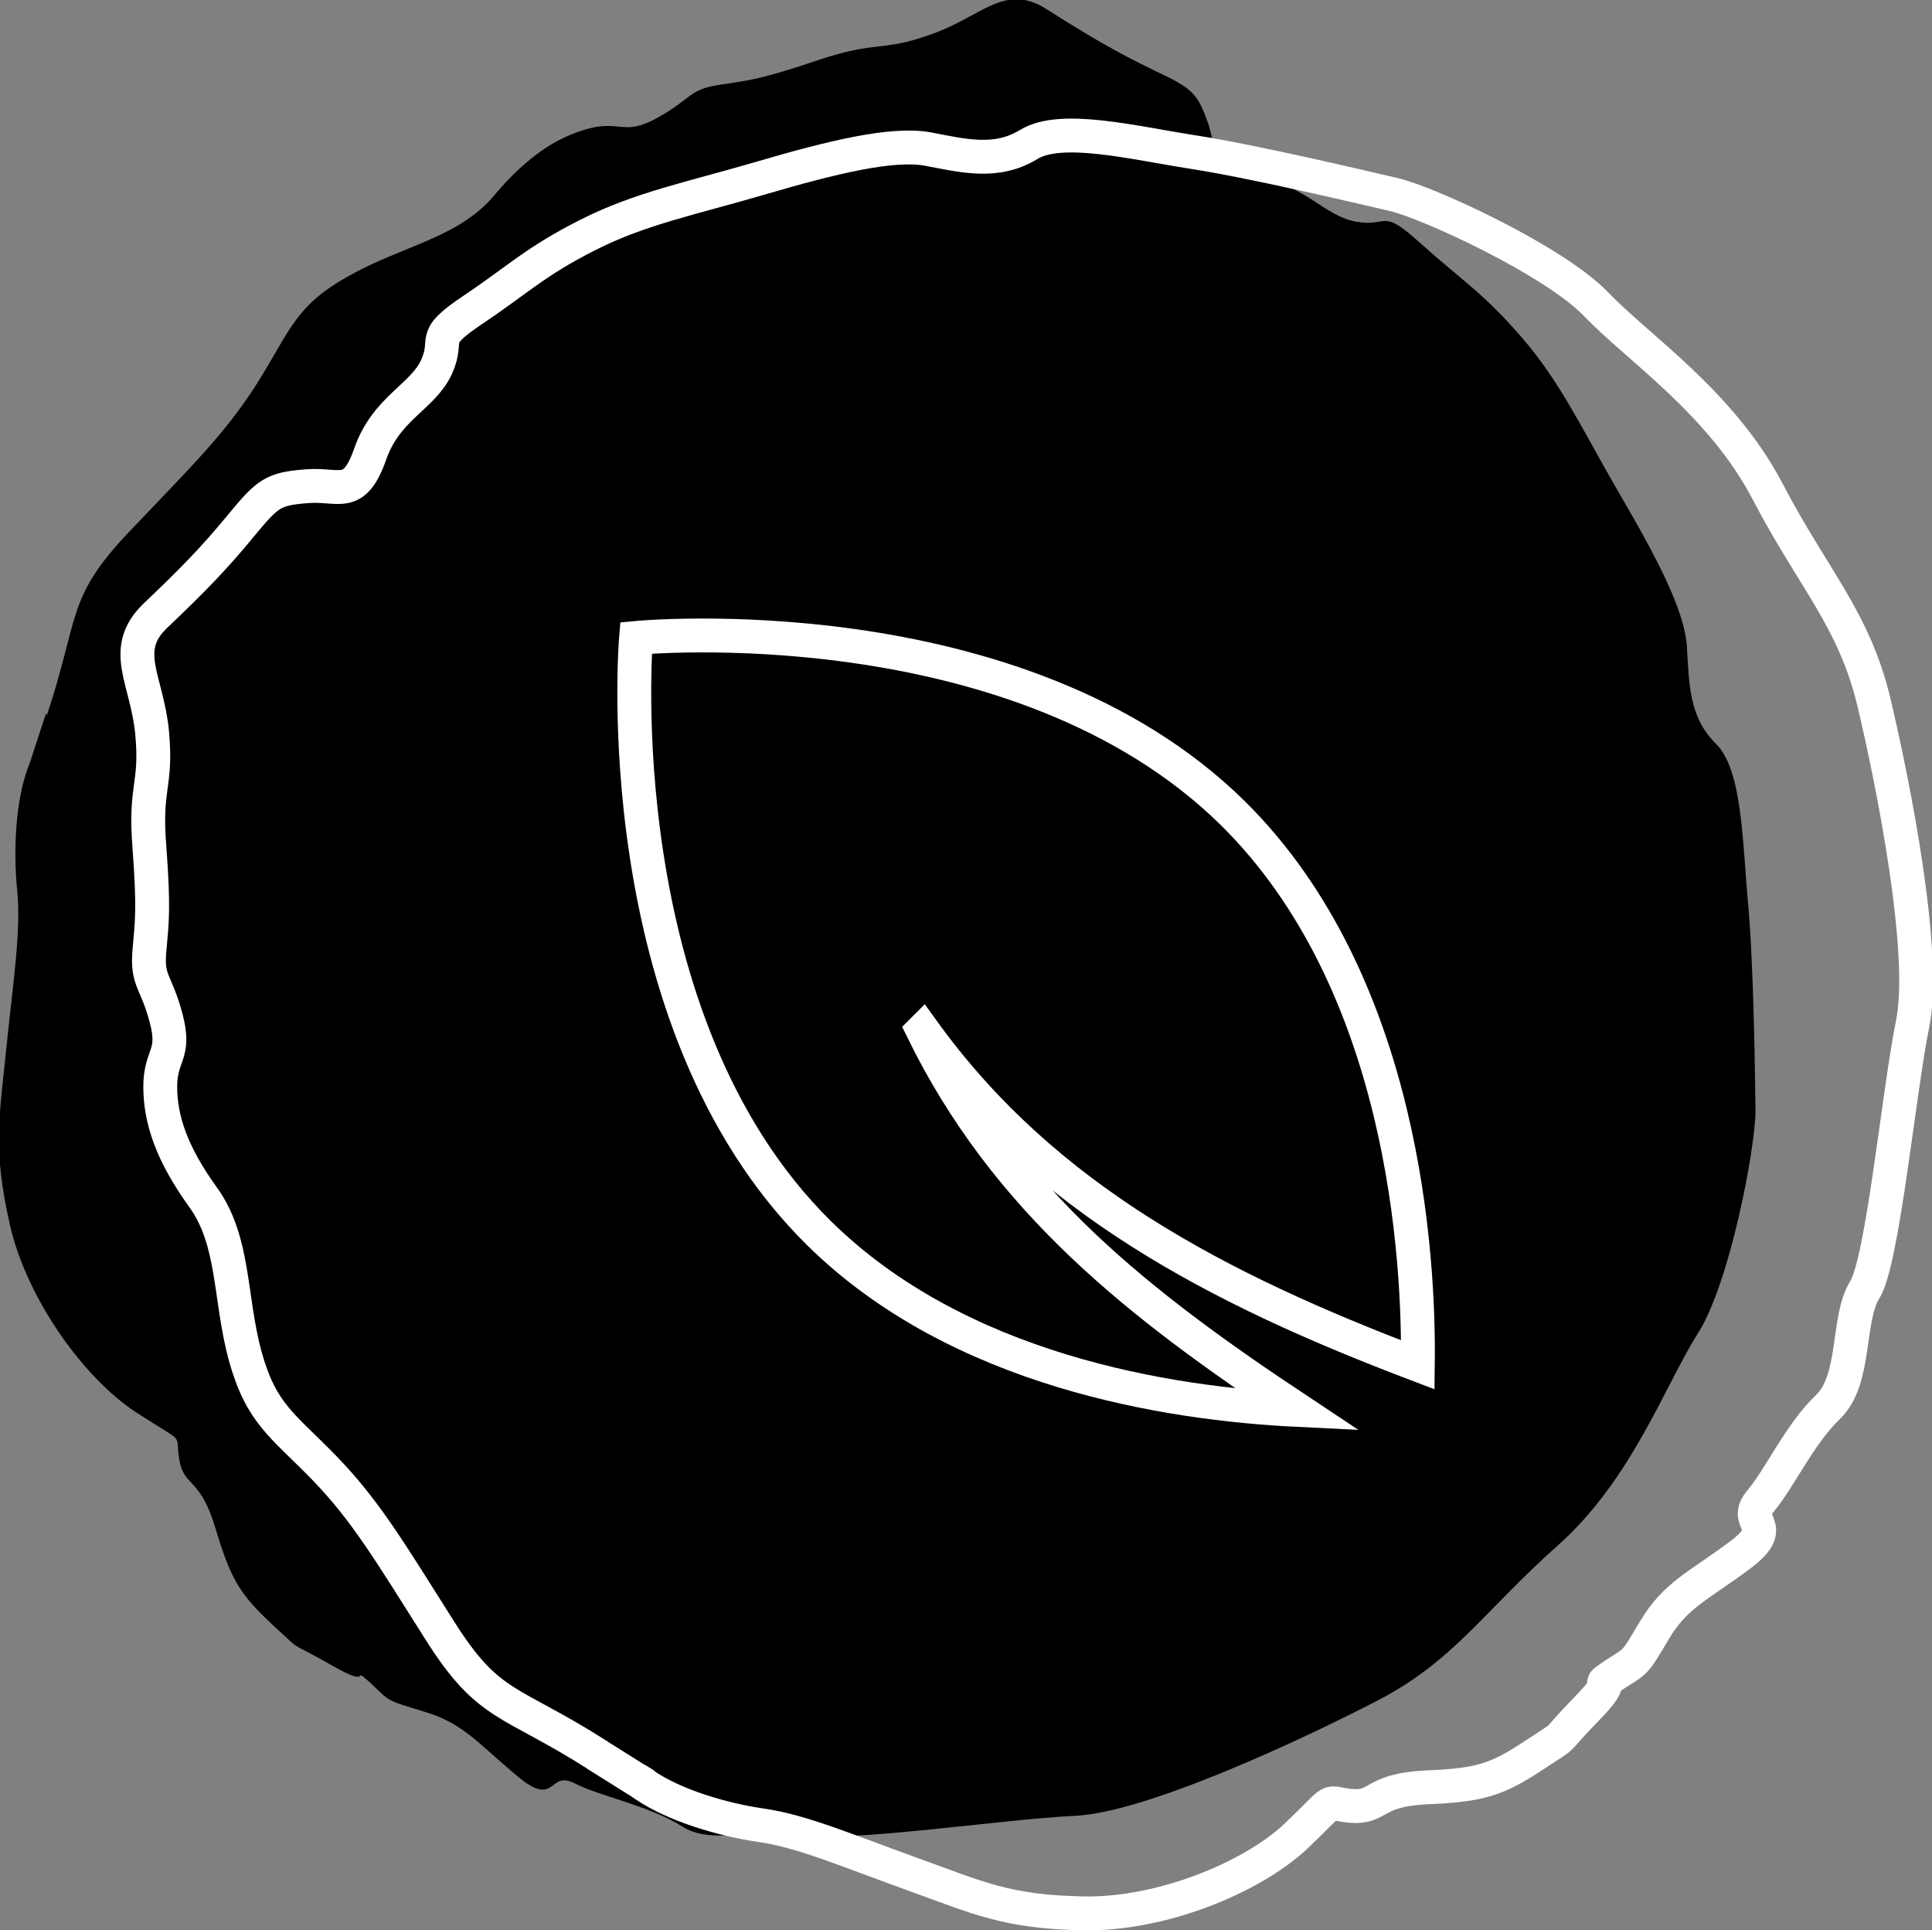
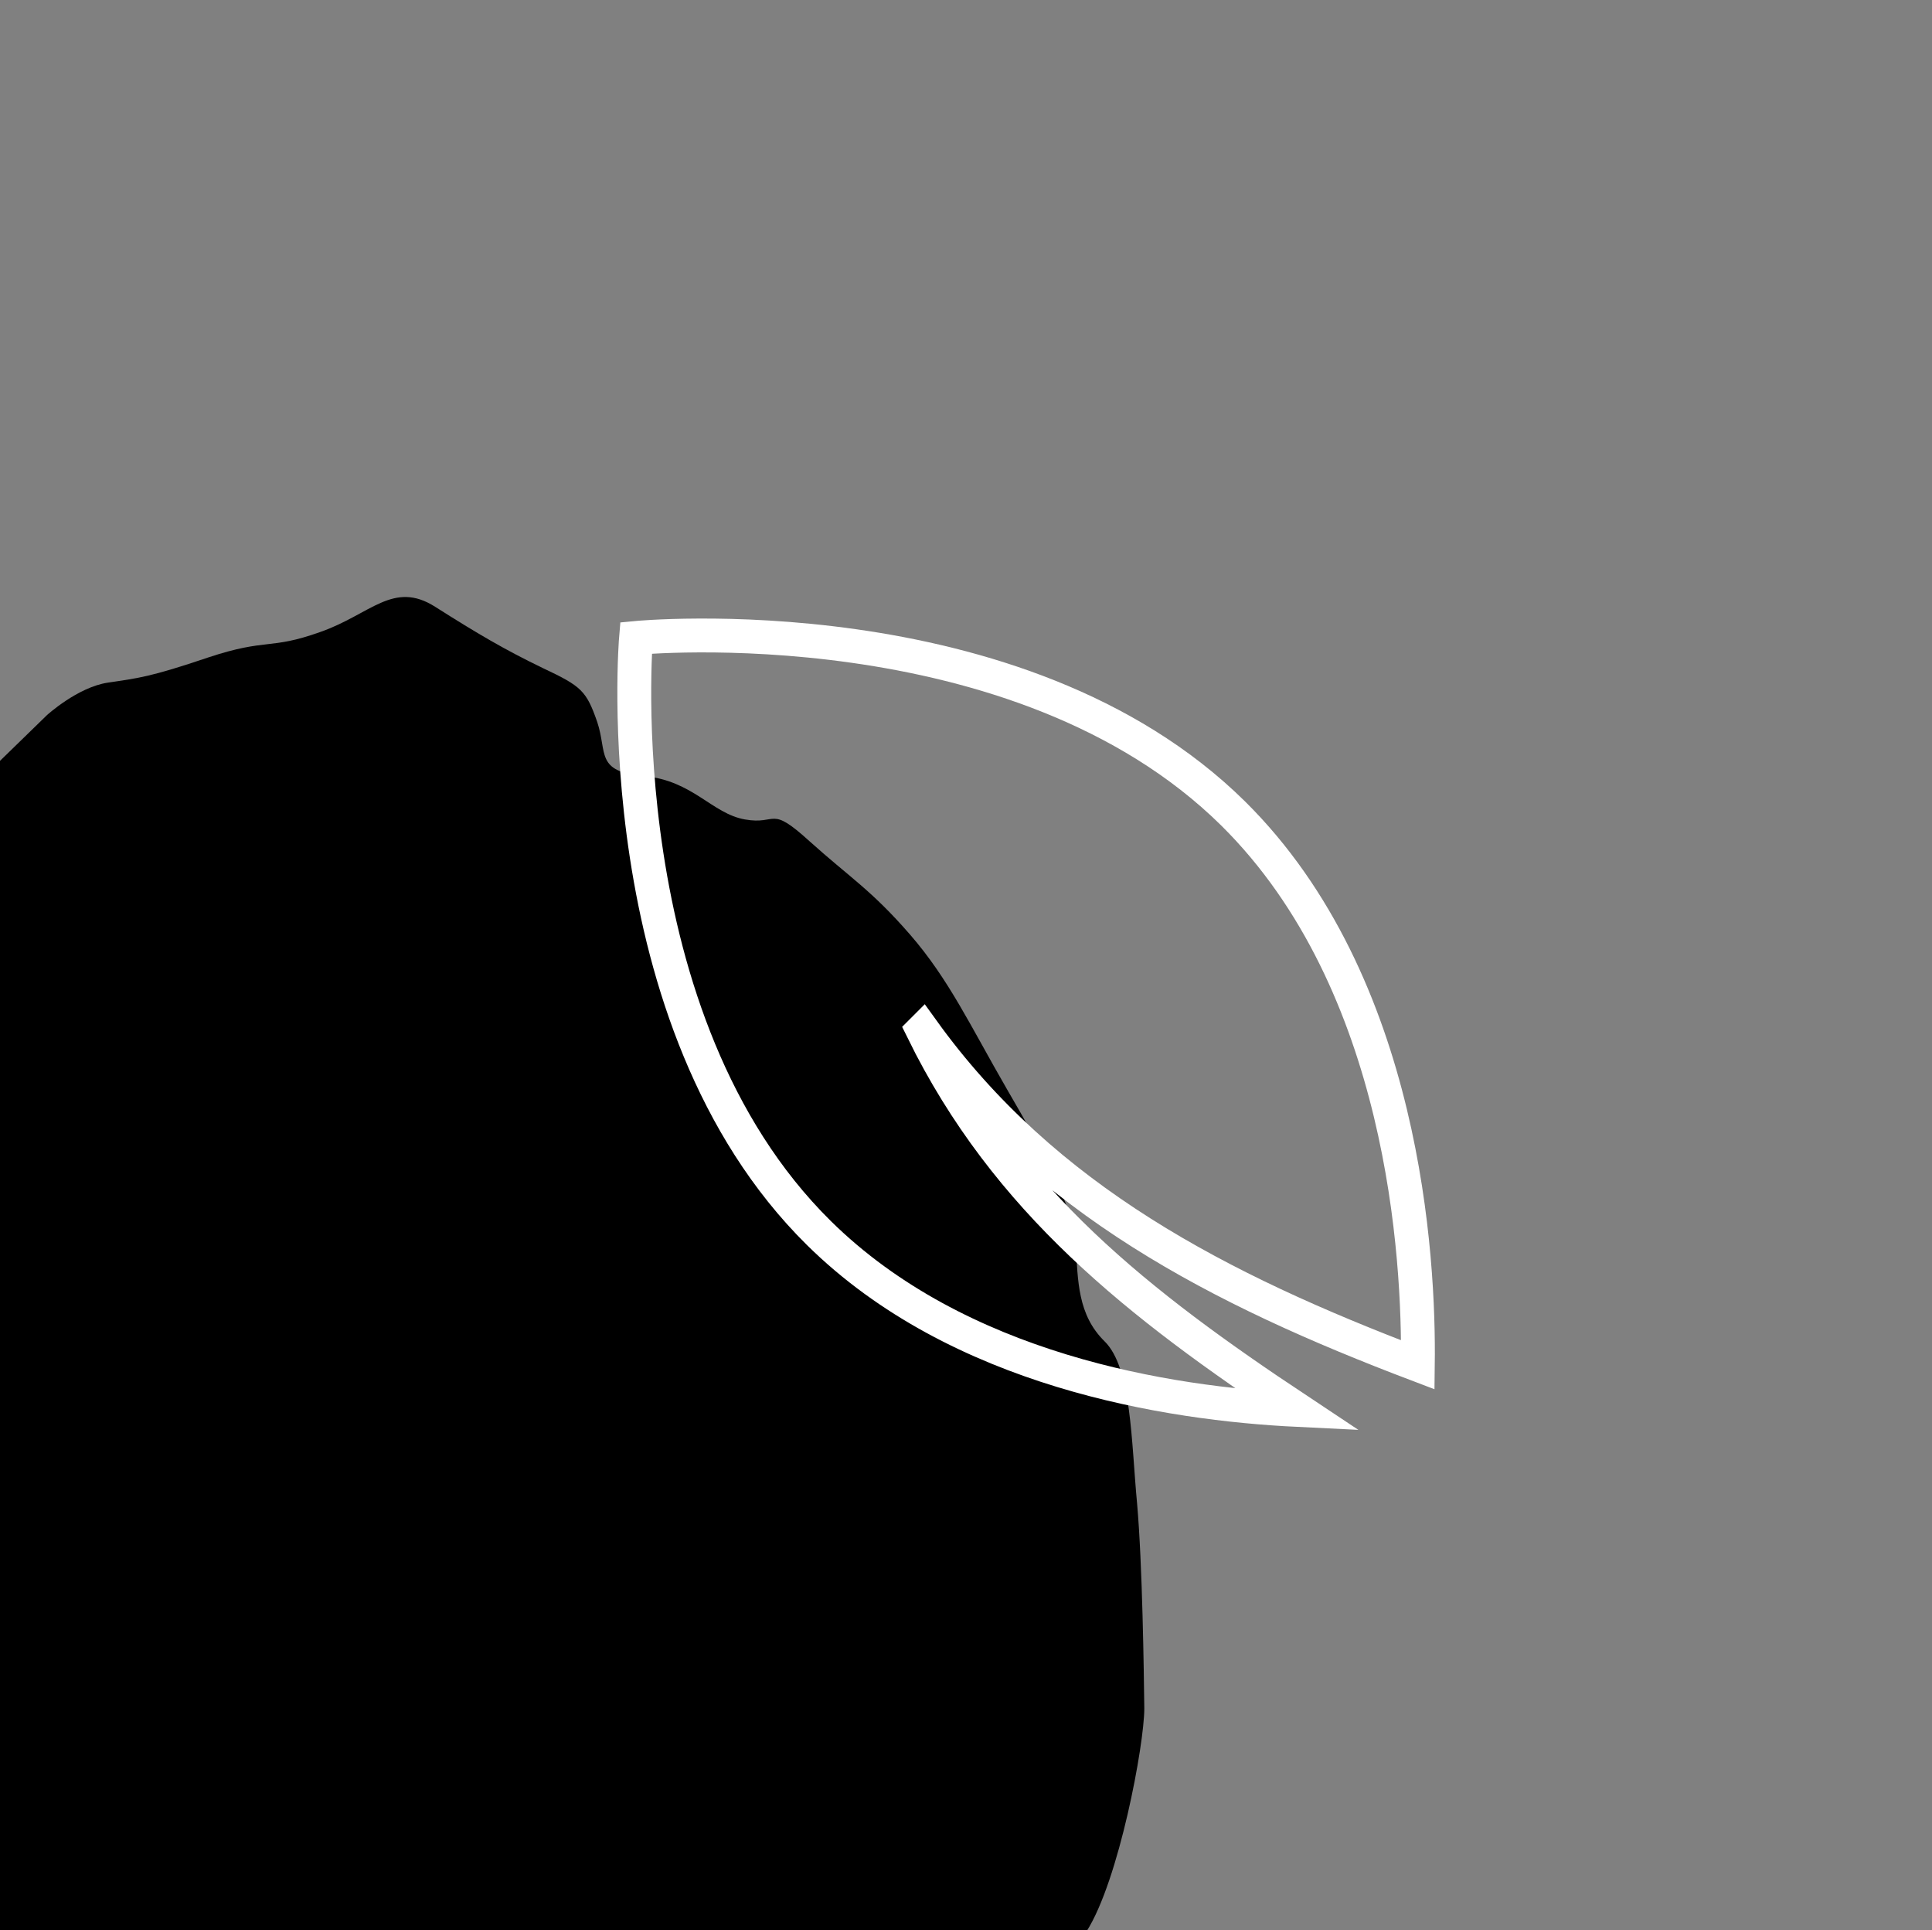
<svg xmlns="http://www.w3.org/2000/svg" id="Ebene_2" data-name="Ebene 2" viewBox="0 0 42.8 42.75">
  <rect x="0" y="0" width="42.8" height="42.75" fill="#808080" stroke="none" />
  <defs>
    <style>
      .cls-1 {
        fill: none;
        stroke: #fff;
        stroke-miterlimit: 10;
        stroke-width: .75px;
      }
    </style>
  </defs>
  <g id="Ebene_1-2" data-name="Ebene 1">
    <g>
-       <path d="M1.04,15.84c.73-2.2.42-2.59,1.83-4.07,1.41-1.48,2.17-2.22,2.87-3.35.7-1.13.82-1.66,1.99-2.31,1.17-.66,2.41-.84,3.19-1.75.77-.92,1.45-1.34,2.15-1.52.7-.17.76.18,1.51-.24s.68-.62,1.35-.72c.67-.1.93-.12,2.23-.56,1.3-.43,1.35-.16,2.47-.56,1.12-.39,1.62-1.15,2.55-.56.93.59,1.54.95,2.39,1.36.85.4.96.5,1.2,1.19.23.69-.05,1.1,1.04,1.2,1.08.1,1.5.83,2.23.96.73.13.54-.33,1.43.48.9.81,1.37,1.08,2.23,2.07s1.33,2.01,2.15,3.43c.83,1.42,1.47,2.62,1.52,3.43.05.81.04,1.56.64,2.15.6.59.59,2.22.72,3.59.12,1.36.15,3.75.16,4.54,0,.8-.56,3.81-1.28,4.94-.72,1.13-1.46,3.24-3.11,4.7-1.65,1.47-2.29,2.55-3.99,3.43-1.7.88-5.13,2.48-6.7,2.55-1.57.07-5.26.63-5.98.4-.72-.24-1.97.31-2.71-.16-.74-.47-1.8-.66-2.39-.96-.59-.3-.4.57-1.27-.16-.88-.73-1.19-1.17-2.07-1.43-.88-.27-.73-.21-1.19-.64-.47-.42.13.18-.88-.4-1.01-.58-.54-.2-1.28-.88-.73-.68-.93-1.01-1.27-2.15s-.7-.89-.8-1.52c-.1-.62.18-.3-.96-1.04-1.13-.74-2.41-2.48-2.79-4.15-.38-1.67-.24-2.35-.08-3.91.16-1.56.33-2.61.24-3.51-.09-.9-.03-1.98.24-2.71.27-.73-.33,1.01.4-1.2" />
-       <path class="cls-1" d="M13.23,38.87c-1.95-1.24-2.4-1.03-3.49-2.76-1.09-1.72-1.63-2.64-2.55-3.59-.92-.95-1.4-1.19-1.76-2.49-.35-1.3-.23-2.54-.93-3.51-.7-.97-.95-1.73-.95-2.45,0-.72.35-.69.13-1.52-.22-.83-.43-.81-.37-1.49.06-.67.1-.93,0-2.3-.11-1.37.17-1.34.06-2.53-.11-1.18-.72-1.84.08-2.6s1.29-1.26,1.89-1.99c.6-.73.72-.81,1.45-.87.73-.06,1.05.31,1.41-.71.36-1.03,1.16-1.26,1.47-1.93.3-.67-.19-.6.81-1.27s1.38-1.07,2.55-1.66,2.27-.8,3.84-1.26,2.89-.78,3.68-.64c.79.15,1.52.34,2.24-.1.72-.44,2.3-.04,3.65.17,1.35.21,3.66.76,4.44.94.77.18,3.55,1.46,4.48,2.43.93.97,2.78,2.19,3.8,4.15,1.02,1.95,1.92,2.83,2.36,4.69.44,1.86,1.17,5.57.85,7.1-.31,1.54-.66,5.25-1.06,5.89-.4.64-.18,1.98-.81,2.59-.63.6-1.07,1.58-1.5,2.09-.43.5.45.52-.46,1.2s-1.42.87-1.89,1.66c-.47.79-.38.65-.91,1-.52.35.21-.08-.6.75-.81.83-.32.47-1.16,1.02-.83.55-1.2.66-2.39.71-1.19.06-1.03.46-1.66.41-.63-.06-.25-.25-1.23.68-.99.92-2.98,1.73-4.69,1.7-1.71-.03-2.33-.34-3.8-.87-1.47-.53-2.44-.95-3.34-1.08-.9-.13-1.93-.45-2.57-.88-.64-.43.89.56-1.06-.67Z" />
+       <path d="M1.04,15.84s.68-.62,1.35-.72c.67-.1.93-.12,2.23-.56,1.3-.43,1.35-.16,2.47-.56,1.12-.39,1.62-1.15,2.55-.56.93.59,1.54.95,2.39,1.36.85.4.96.5,1.2,1.19.23.69-.05,1.1,1.04,1.2,1.08.1,1.5.83,2.23.96.73.13.54-.33,1.43.48.9.81,1.37,1.08,2.23,2.07s1.33,2.01,2.15,3.43c.83,1.42,1.47,2.62,1.52,3.43.05.81.04,1.56.64,2.15.6.59.59,2.22.72,3.59.12,1.36.15,3.75.16,4.54,0,.8-.56,3.81-1.28,4.94-.72,1.13-1.46,3.24-3.11,4.7-1.65,1.47-2.29,2.55-3.99,3.43-1.7.88-5.13,2.48-6.7,2.55-1.57.07-5.26.63-5.98.4-.72-.24-1.97.31-2.71-.16-.74-.47-1.8-.66-2.39-.96-.59-.3-.4.57-1.27-.16-.88-.73-1.19-1.17-2.07-1.43-.88-.27-.73-.21-1.19-.64-.47-.42.13.18-.88-.4-1.01-.58-.54-.2-1.28-.88-.73-.68-.93-1.01-1.27-2.15s-.7-.89-.8-1.52c-.1-.62.18-.3-.96-1.04-1.13-.74-2.41-2.48-2.79-4.15-.38-1.67-.24-2.35-.08-3.91.16-1.56.33-2.61.24-3.51-.09-.9-.03-1.98.24-2.71.27-.73-.33,1.01.4-1.2" />
      <path class="cls-1" d="M20.44,22.82c2.7,3.75,6.57,5.74,10.97,7.41.03-2.35-.29-8.45-4.09-12.21-4.77-4.71-13.23-3.89-13.23-3.89,0,0-.72,8.47,4.05,13.18,3.09,3.05,7.73,3.78,10.61,3.92-3.51-2.33-6.45-4.62-8.31-8.41Z" />
    </g>
  </g>
</svg>